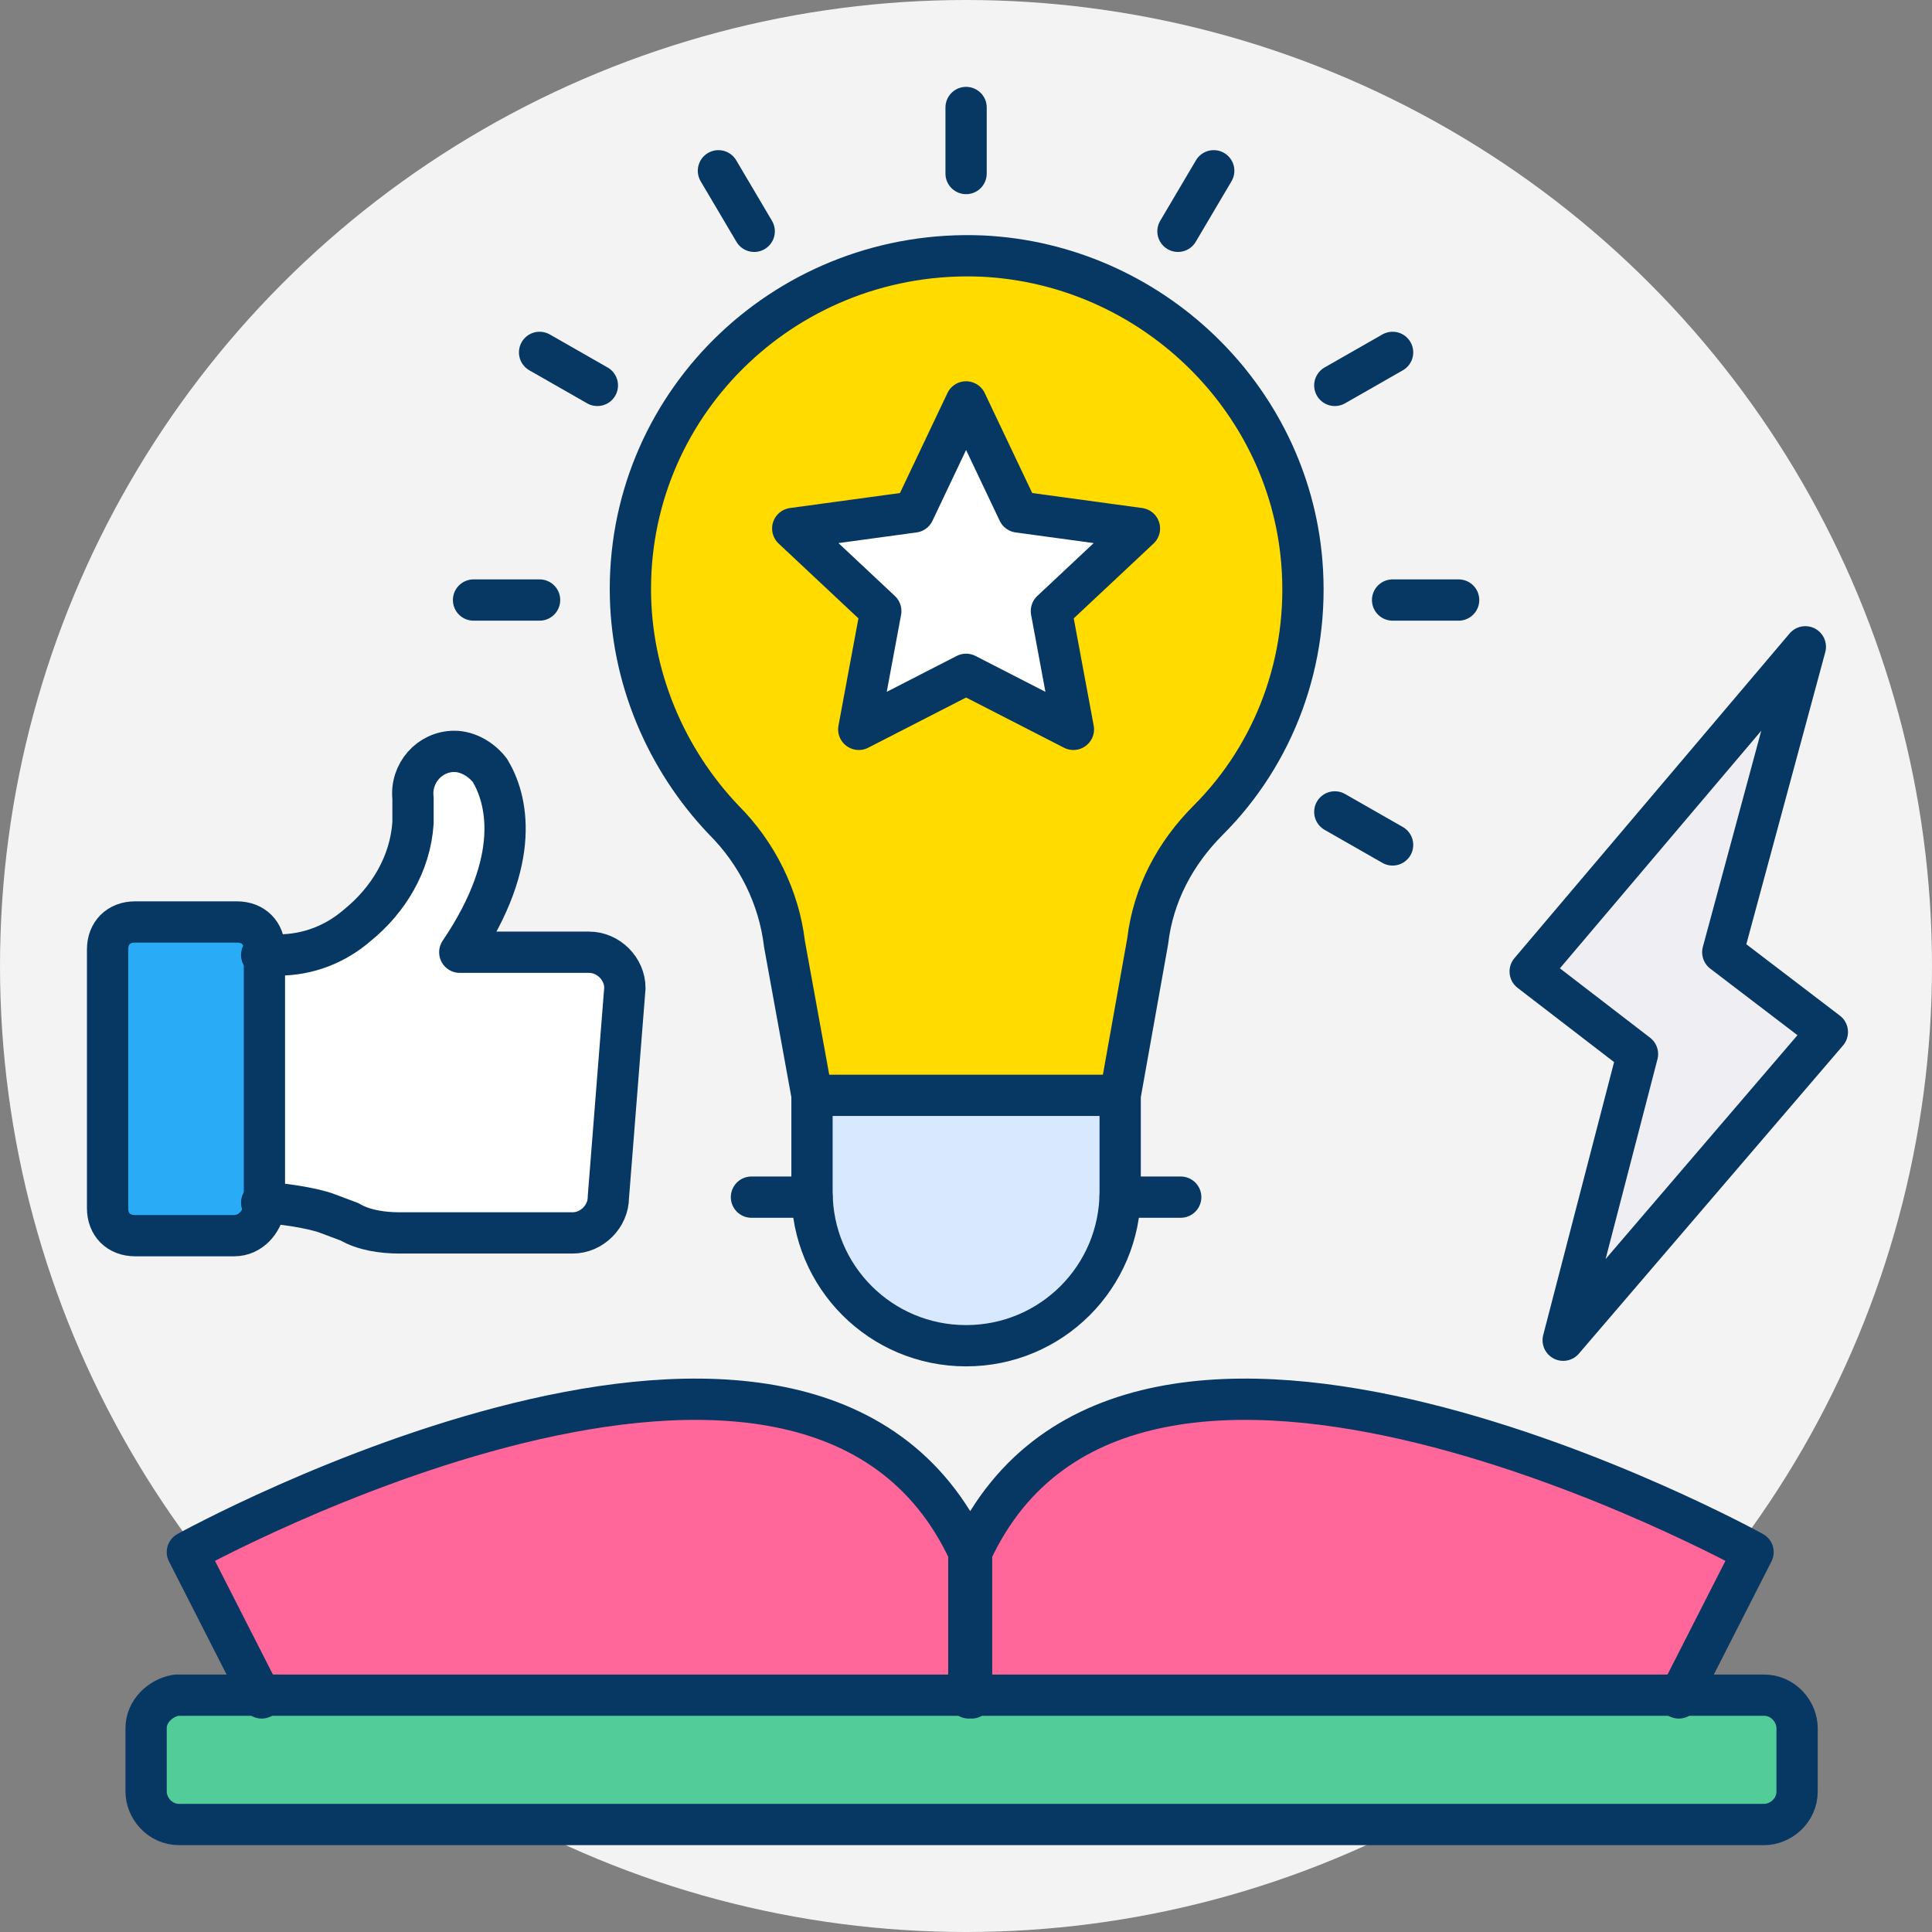
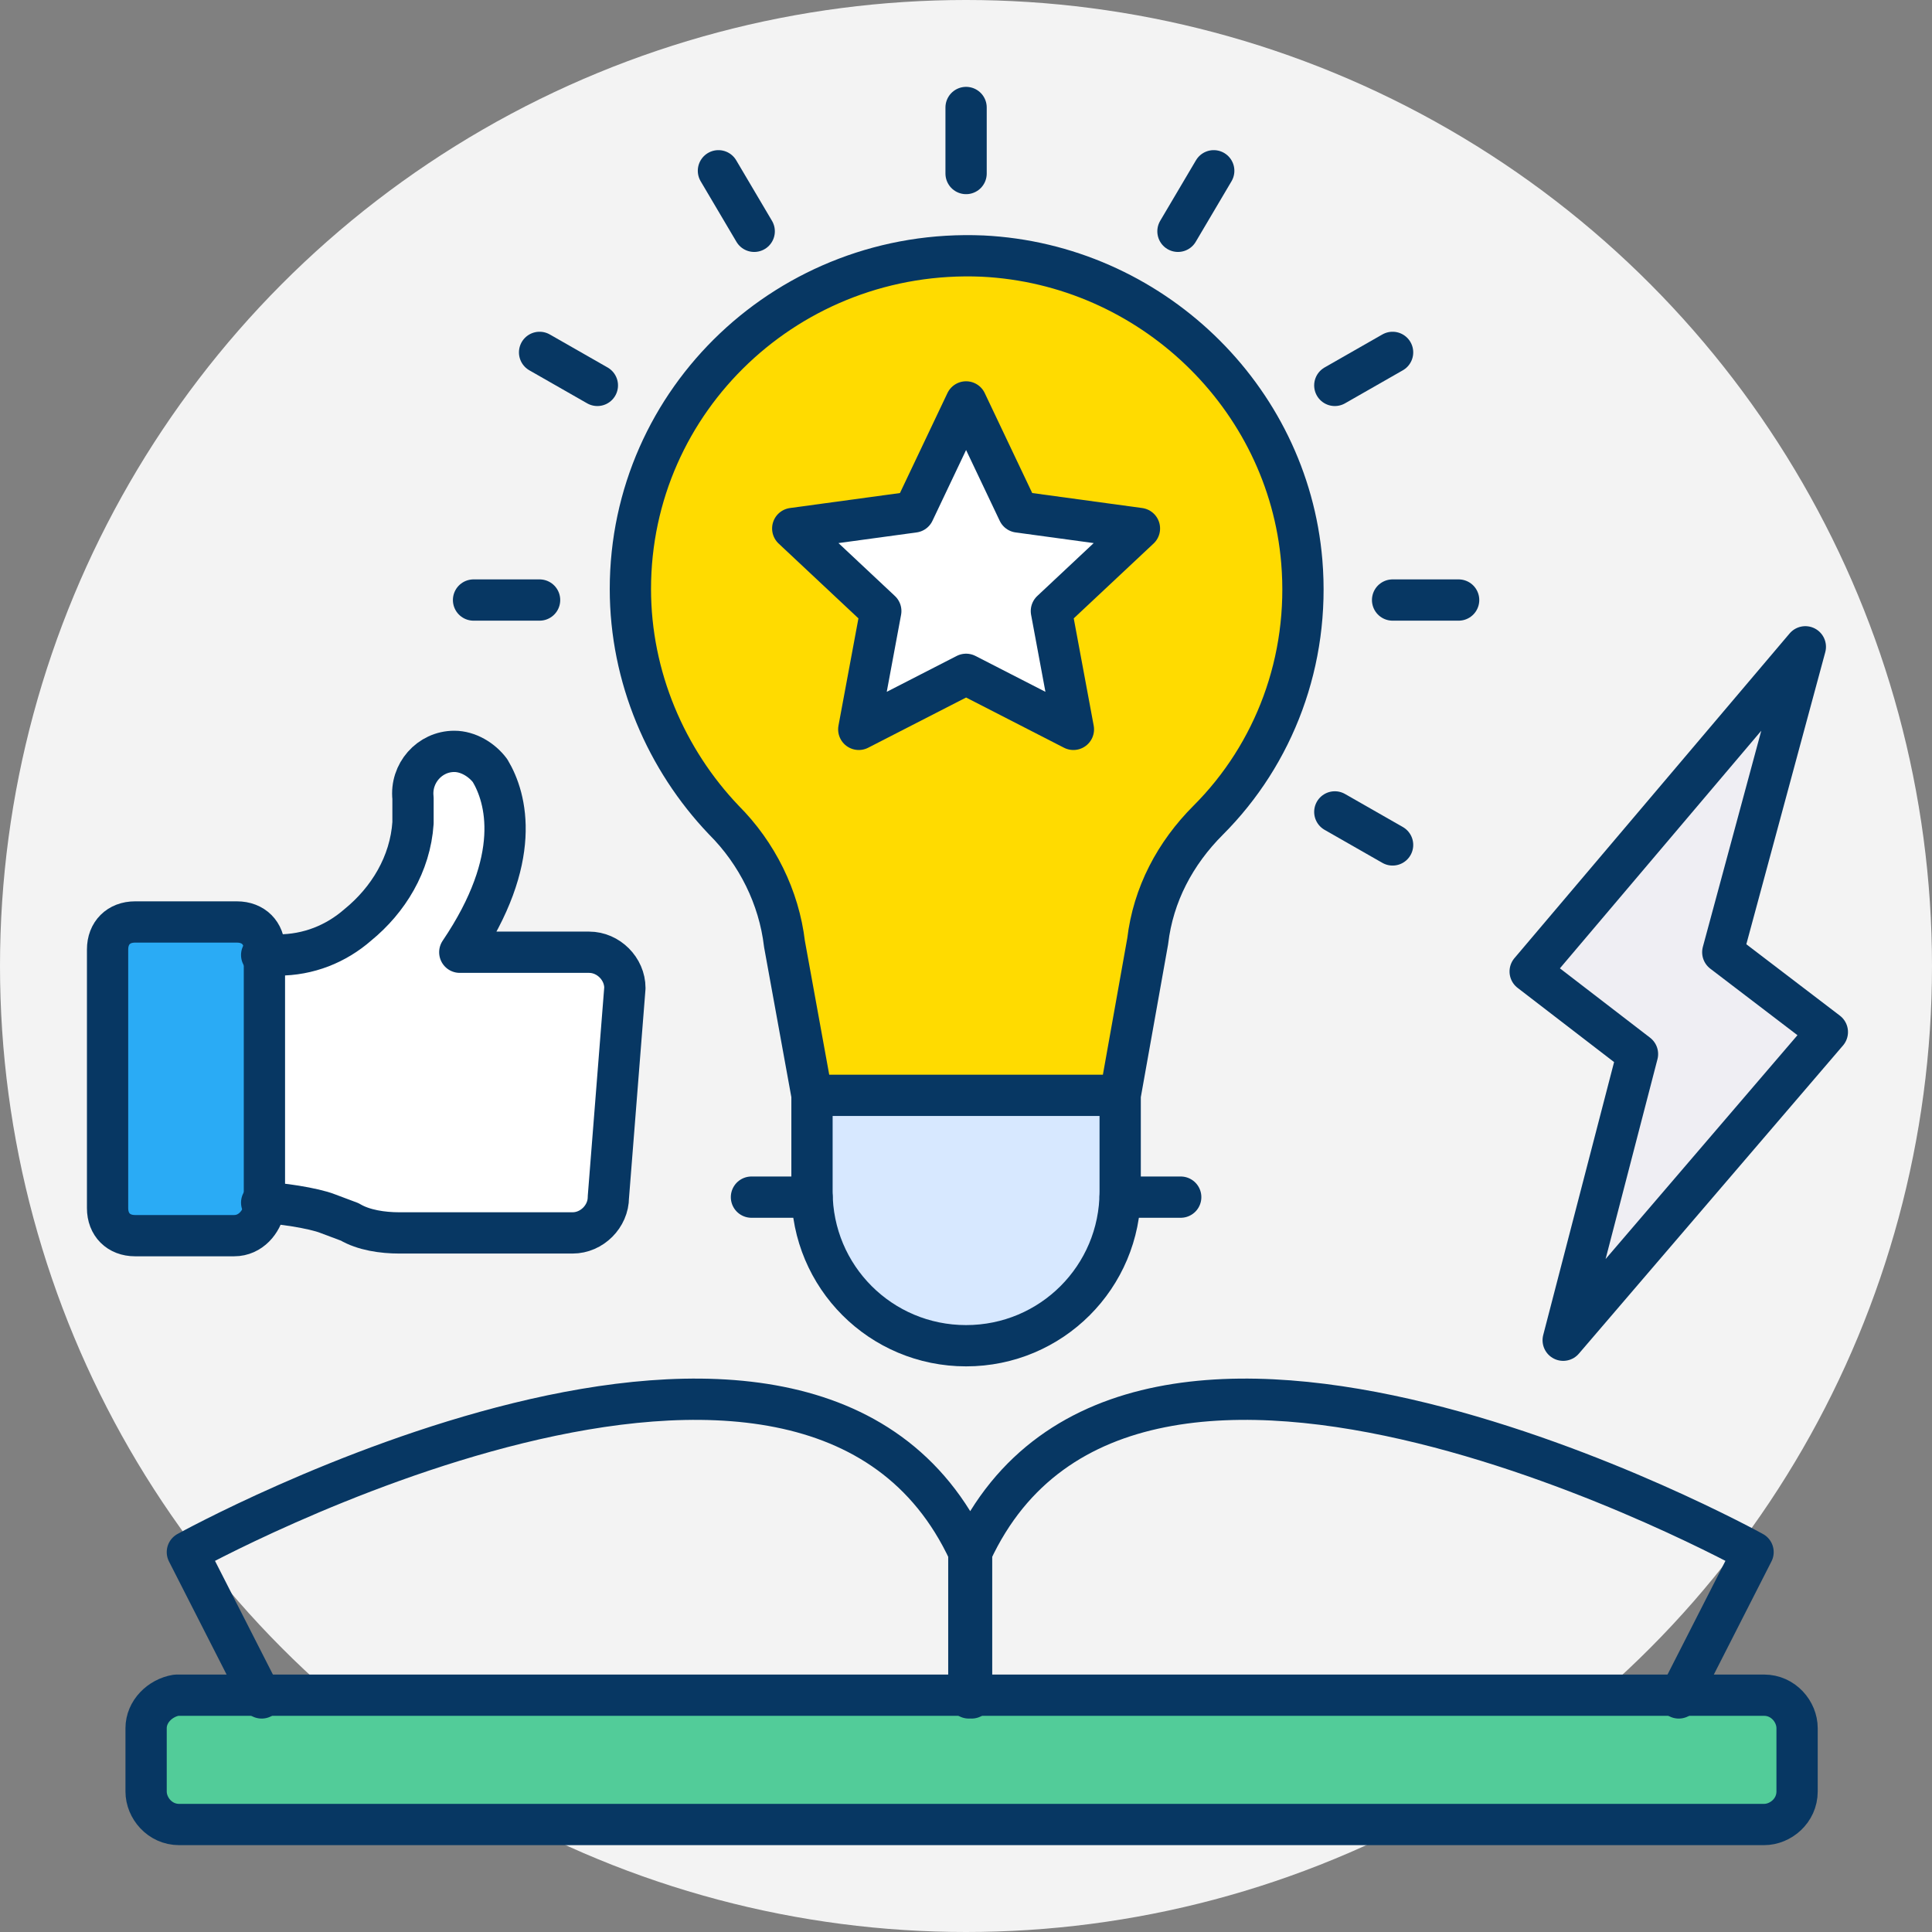
<svg xmlns="http://www.w3.org/2000/svg" id="SvgjsSvg1037" width="288" height="288" version="1.1">
  <rect width="100%" height="100%" fill="#808080" stroke="none" />
  <circle id="SvgjsCircle1069" r="144" cx="144" cy="144" transform="matrix(1,0,0,1,0,0)" fill="#f3f3f3" />
  <defs id="SvgjsDefs1038" />
  <g id="SvgjsG1039" transform="matrix(0.94,0,0,0.94,8.653,8.64)">
    <svg enable-background="new 0 0 66 66" viewBox="0 0 66 66" width="288" height="288">
-       <path fill="#ff6699" d="M58.9 59.6l2.7-5.3c0 0-22.6-12.5-28.4 0v5.3M7.4 59.6l-2.7-5.3c0 0 22.6-12.5 28.4 0v5.3" class="colorF3877E svgShape" />
      <path fill="#52cc99" d="M3.2,60.7v2.3c0,0.6,0.5,1.2,1.2,1.2h57.6c0.6,0,1.2-0.5,1.2-1.2v-2.3c0-0.6-0.5-1.2-1.2-1.2H4.3    C3.7,59.6,3.2,60.1,3.2,60.7z" class="color34CBA0 svgShape" />
      <path fill="none" stroke="#073763" stroke-linecap="round" stroke-linejoin="round" stroke-miterlimit="10" stroke-width="1.5" d="M58.9 59.6l2.7-5.3c0 0-22.6-12.5-28.4 0v5.3M7.4 59.6l-2.7-5.3c0 0 22.6-12.5 28.4 0v5.3" class="colorStroke151F81 svgStroke" />
      <path fill="none" stroke="#073763" stroke-linecap="round" stroke-linejoin="round" stroke-miterlimit="10" stroke-width="1.5" d="    M3.2,60.7v2.3c0,0.6,0.5,1.2,1.2,1.2h57.6c0.6,0,1.2-0.5,1.2-1.2v-2.3c0-0.6-0.5-1.2-1.2-1.2H4.3C3.7,59.6,3.2,60.1,3.2,60.7z" class="colorStroke151F81 svgStroke" />
      <path fill="#ffdb00" d="M38.6,37.7l1-5.6c0.2-1.7,1-3.2,2.2-4.4c2.4-2.4,3.7-5.8,3.4-9.4c-0.5-6-5.5-10.8-11.6-11.1    c-7-0.3-12.8,5.2-12.8,12.1c0,3.2,1.3,6.2,3.4,8.4c1.2,1.2,2,2.8,2.2,4.5l1,5.5H38.6z" class="colorFFC408 svgShape" />
      <path fill="#d7e8ff" d="M27.4,37.7v3.5c0,3.1,2.5,5.6,5.6,5.6h0c3.1,0,5.6-2.5,5.6-5.6v-3.5" class="colorD7E8FF svgShape" />
      <polygon fill="#ffffff" points="33 12.5 34.9 16.5 39.3 17.1 36.1 20.1 36.9 24.4 33 22.4 29.1 24.4 29.9 20.1 26.7 17.1 31.1 16.5" class="colorFFF svgShape" />
      <path fill="none" stroke="#073763" stroke-linecap="round" stroke-linejoin="round" stroke-miterlimit="10" stroke-width="1.5" d="M38.6 37.7l1-5.6c.2-1.7 1-3.2 2.2-4.4 2.4-2.4 3.7-5.8 3.4-9.4-.5-6-5.5-10.8-11.6-11.1-7-.3-12.8 5.2-12.8 12.1 0 3.2 1.3 6.2 3.4 8.4 1.2 1.2 2 2.8 2.2 4.5l1 5.5H38.6zM27.4 37.7v3.5c0 3.1 2.5 5.6 5.6 5.6h0c3.1 0 5.6-2.5 5.6-5.6v-3.5" class="colorStroke151F81 svgStroke" />
      <line x1="17.5" x2="15.1" y1="19.7" y2="19.7" fill="none" stroke="#073763" stroke-linecap="round" stroke-linejoin="round" stroke-miterlimit="10" stroke-width="1.5" class="colorStroke151F81 svgStroke" />
      <line x1="50.9" x2="48.5" y1="19.7" y2="19.7" fill="none" stroke="#073763" stroke-linecap="round" stroke-linejoin="round" stroke-miterlimit="10" stroke-width="1.5" class="colorStroke151F81 svgStroke" />
      <line x1="33" x2="33" y1="4.2" y2="1.8" fill="none" stroke="#073763" stroke-linecap="round" stroke-linejoin="round" stroke-miterlimit="10" stroke-width="1.5" class="colorStroke151F81 svgStroke" />
      <line x1="24" x2="25.3" y1="4.1" y2="6.3" fill="none" stroke="#073763" stroke-linecap="round" stroke-linejoin="round" stroke-miterlimit="10" stroke-width="1.5" class="colorStroke151F81 svgStroke" />
      <line x1="48.5" x2="46.4" y1="10.7" y2="11.9" fill="none" stroke="#073763" stroke-linecap="round" stroke-linejoin="round" stroke-miterlimit="10" stroke-width="1.5" class="colorStroke151F81 svgStroke" />
      <line x1="40.7" x2="42" y1="6.3" y2="4.1" fill="none" stroke="#073763" stroke-linecap="round" stroke-linejoin="round" stroke-miterlimit="10" stroke-width="1.5" class="colorStroke151F81 svgStroke" />
      <line x1="46.4" x2="48.5" y1="27.4" y2="28.6" fill="none" stroke="#073763" stroke-linecap="round" stroke-linejoin="round" stroke-miterlimit="10" stroke-width="1.5" class="colorStroke151F81 svgStroke" />
      <line x1="17.5" x2="19.6" y1="10.7" y2="11.9" fill="none" stroke="#073763" stroke-linecap="round" stroke-linejoin="round" stroke-miterlimit="10" stroke-width="1.5" class="colorStroke151F81 svgStroke" />
      <line x1="38.6" x2="40.8" y1="41.4" y2="41.4" fill="none" stroke="#073763" stroke-linecap="round" stroke-linejoin="round" stroke-miterlimit="10" stroke-width="1.5" class="colorStroke151F81 svgStroke" />
      <line x1="25.2" x2="27.4" y1="41.4" y2="41.4" fill="none" stroke="#073763" stroke-linecap="round" stroke-linejoin="round" stroke-miterlimit="10" stroke-width="1.5" class="colorStroke151F81 svgStroke" />
      <polygon fill="none" stroke="#073763" stroke-linecap="round" stroke-linejoin="round" stroke-miterlimit="10" stroke-width="1.5" points="33 12.5 34.9 16.5 39.3 17.1 36.1 20.1 36.9 24.4 33 22.4 29.1 24.4 29.9 20.1 26.7 17.1 31.1 16.5" class="colorStroke151F81 svgStroke" />
      <g fill="#073763" class="color000 svgShape">
        <polygon fill="#efeef3" points="63.5 21.4 53.5 33.2 57.4 36.2 54.7 46.6 64.3 35.4 60.5 32.5" class="colorEFEEF3 svgShape" />
        <polygon fill="none" stroke="#073763" stroke-linecap="round" stroke-linejoin="round" stroke-miterlimit="10" stroke-width="1.5" points="63.5 21.4 53.5 33.2 57.4 36.2 54.7 46.6 64.3 35.4 60.5 32.5" class="colorStroke151F81 svgStroke" />
      </g>
      <g fill="#073763" class="color000 svgShape">
        <path fill="#ffffff" d="M7.4,32.6H8c1.1,0,2.1-0.4,2.9-1.1l0,0c1.1-0.9,1.9-2.2,2-3.7c0-0.3,0-0.6,0-0.9       c-0.1-0.9,0.6-1.7,1.5-1.7l0,0c0.5,0,1,0.3,1.3,0.7c0.6,1,1.2,3.2-1.1,6.6h4.7c0.7,0,1.3,0.6,1.3,1.3l0,0l-0.6,7.6l0,0       c0,0.7-0.6,1.3-1.3,1.3h-6.3c-0.6,0-1.3-0.1-1.8-0.4L9.8,42c-0.5-0.2-1.8-0.4-2.4-0.4" class="colorFFF svgShape" />
        <path fill="#2aabf5" d="M6.4,42.8H2.8c-0.6,0-1-0.4-1-1v-9.4c0-0.6,0.4-1,1-1h3.7c0.6,0,1,0.4,1,1v9.4       C7.4,42.3,7,42.8,6.4,42.8z" class="color2AABF5 svgShape" />
        <path fill="none" stroke="#073763" stroke-linecap="round" stroke-linejoin="round" stroke-miterlimit="10" stroke-width="1.5" d="       M7.4,32.6H8c1.1,0,2.1-0.4,2.9-1.1l0,0c1.1-0.9,1.9-2.2,2-3.7c0-0.3,0-0.6,0-0.9c-0.1-0.9,0.6-1.7,1.5-1.7l0,0       c0.5,0,1,0.3,1.3,0.7c0.6,1,1.2,3.2-1.1,6.6h4.7c0.7,0,1.3,0.6,1.3,1.3l0,0l-0.6,7.6l0,0c0,0.7-0.6,1.3-1.3,1.3h-6.3       c-0.6,0-1.3-0.1-1.8-0.4L9.8,42c-0.5-0.2-1.8-0.4-2.4-0.4" class="colorStroke151F81 svgStroke" />
        <path fill="none" stroke="#073763" stroke-linecap="round" stroke-linejoin="round" stroke-miterlimit="10" stroke-width="1.5" d="       M6.4,42.8H2.8c-0.6,0-1-0.4-1-1v-9.4c0-0.6,0.4-1,1-1h3.7c0.6,0,1,0.4,1,1v9.4C7.4,42.3,7,42.8,6.4,42.8z" class="colorStroke151F81 svgStroke" />
      </g>
    </svg>
  </g>
</svg>